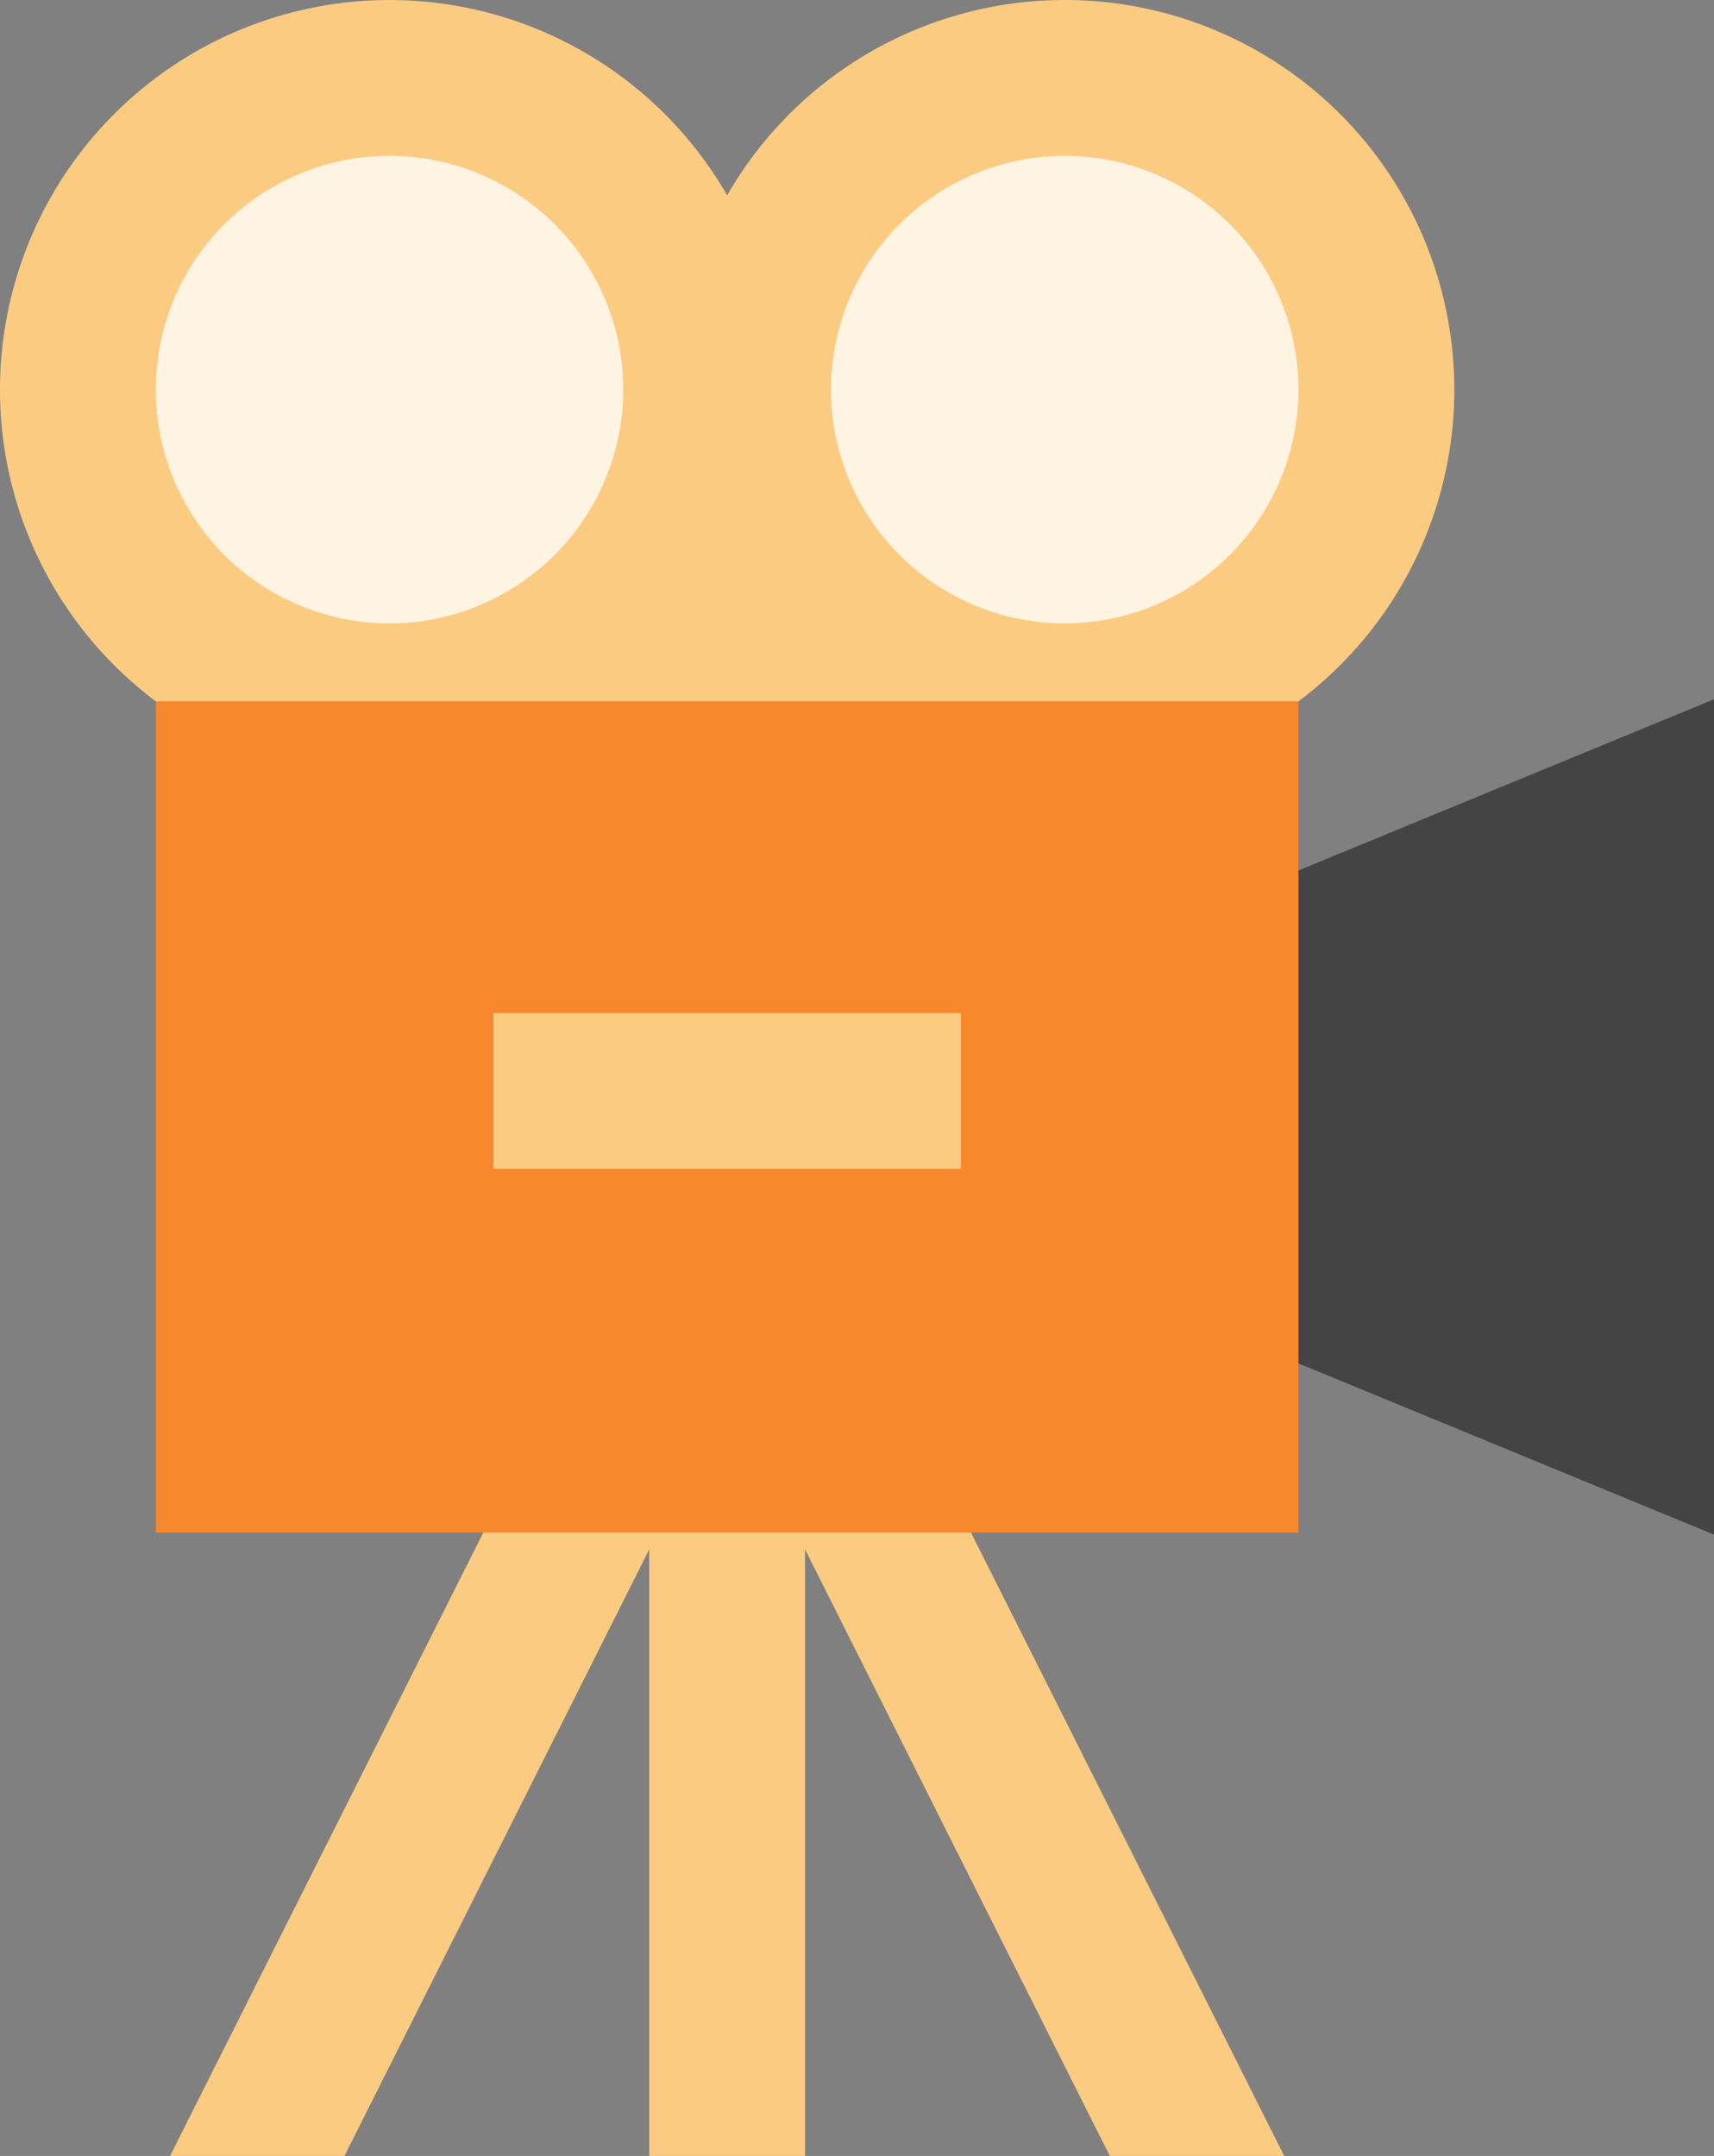
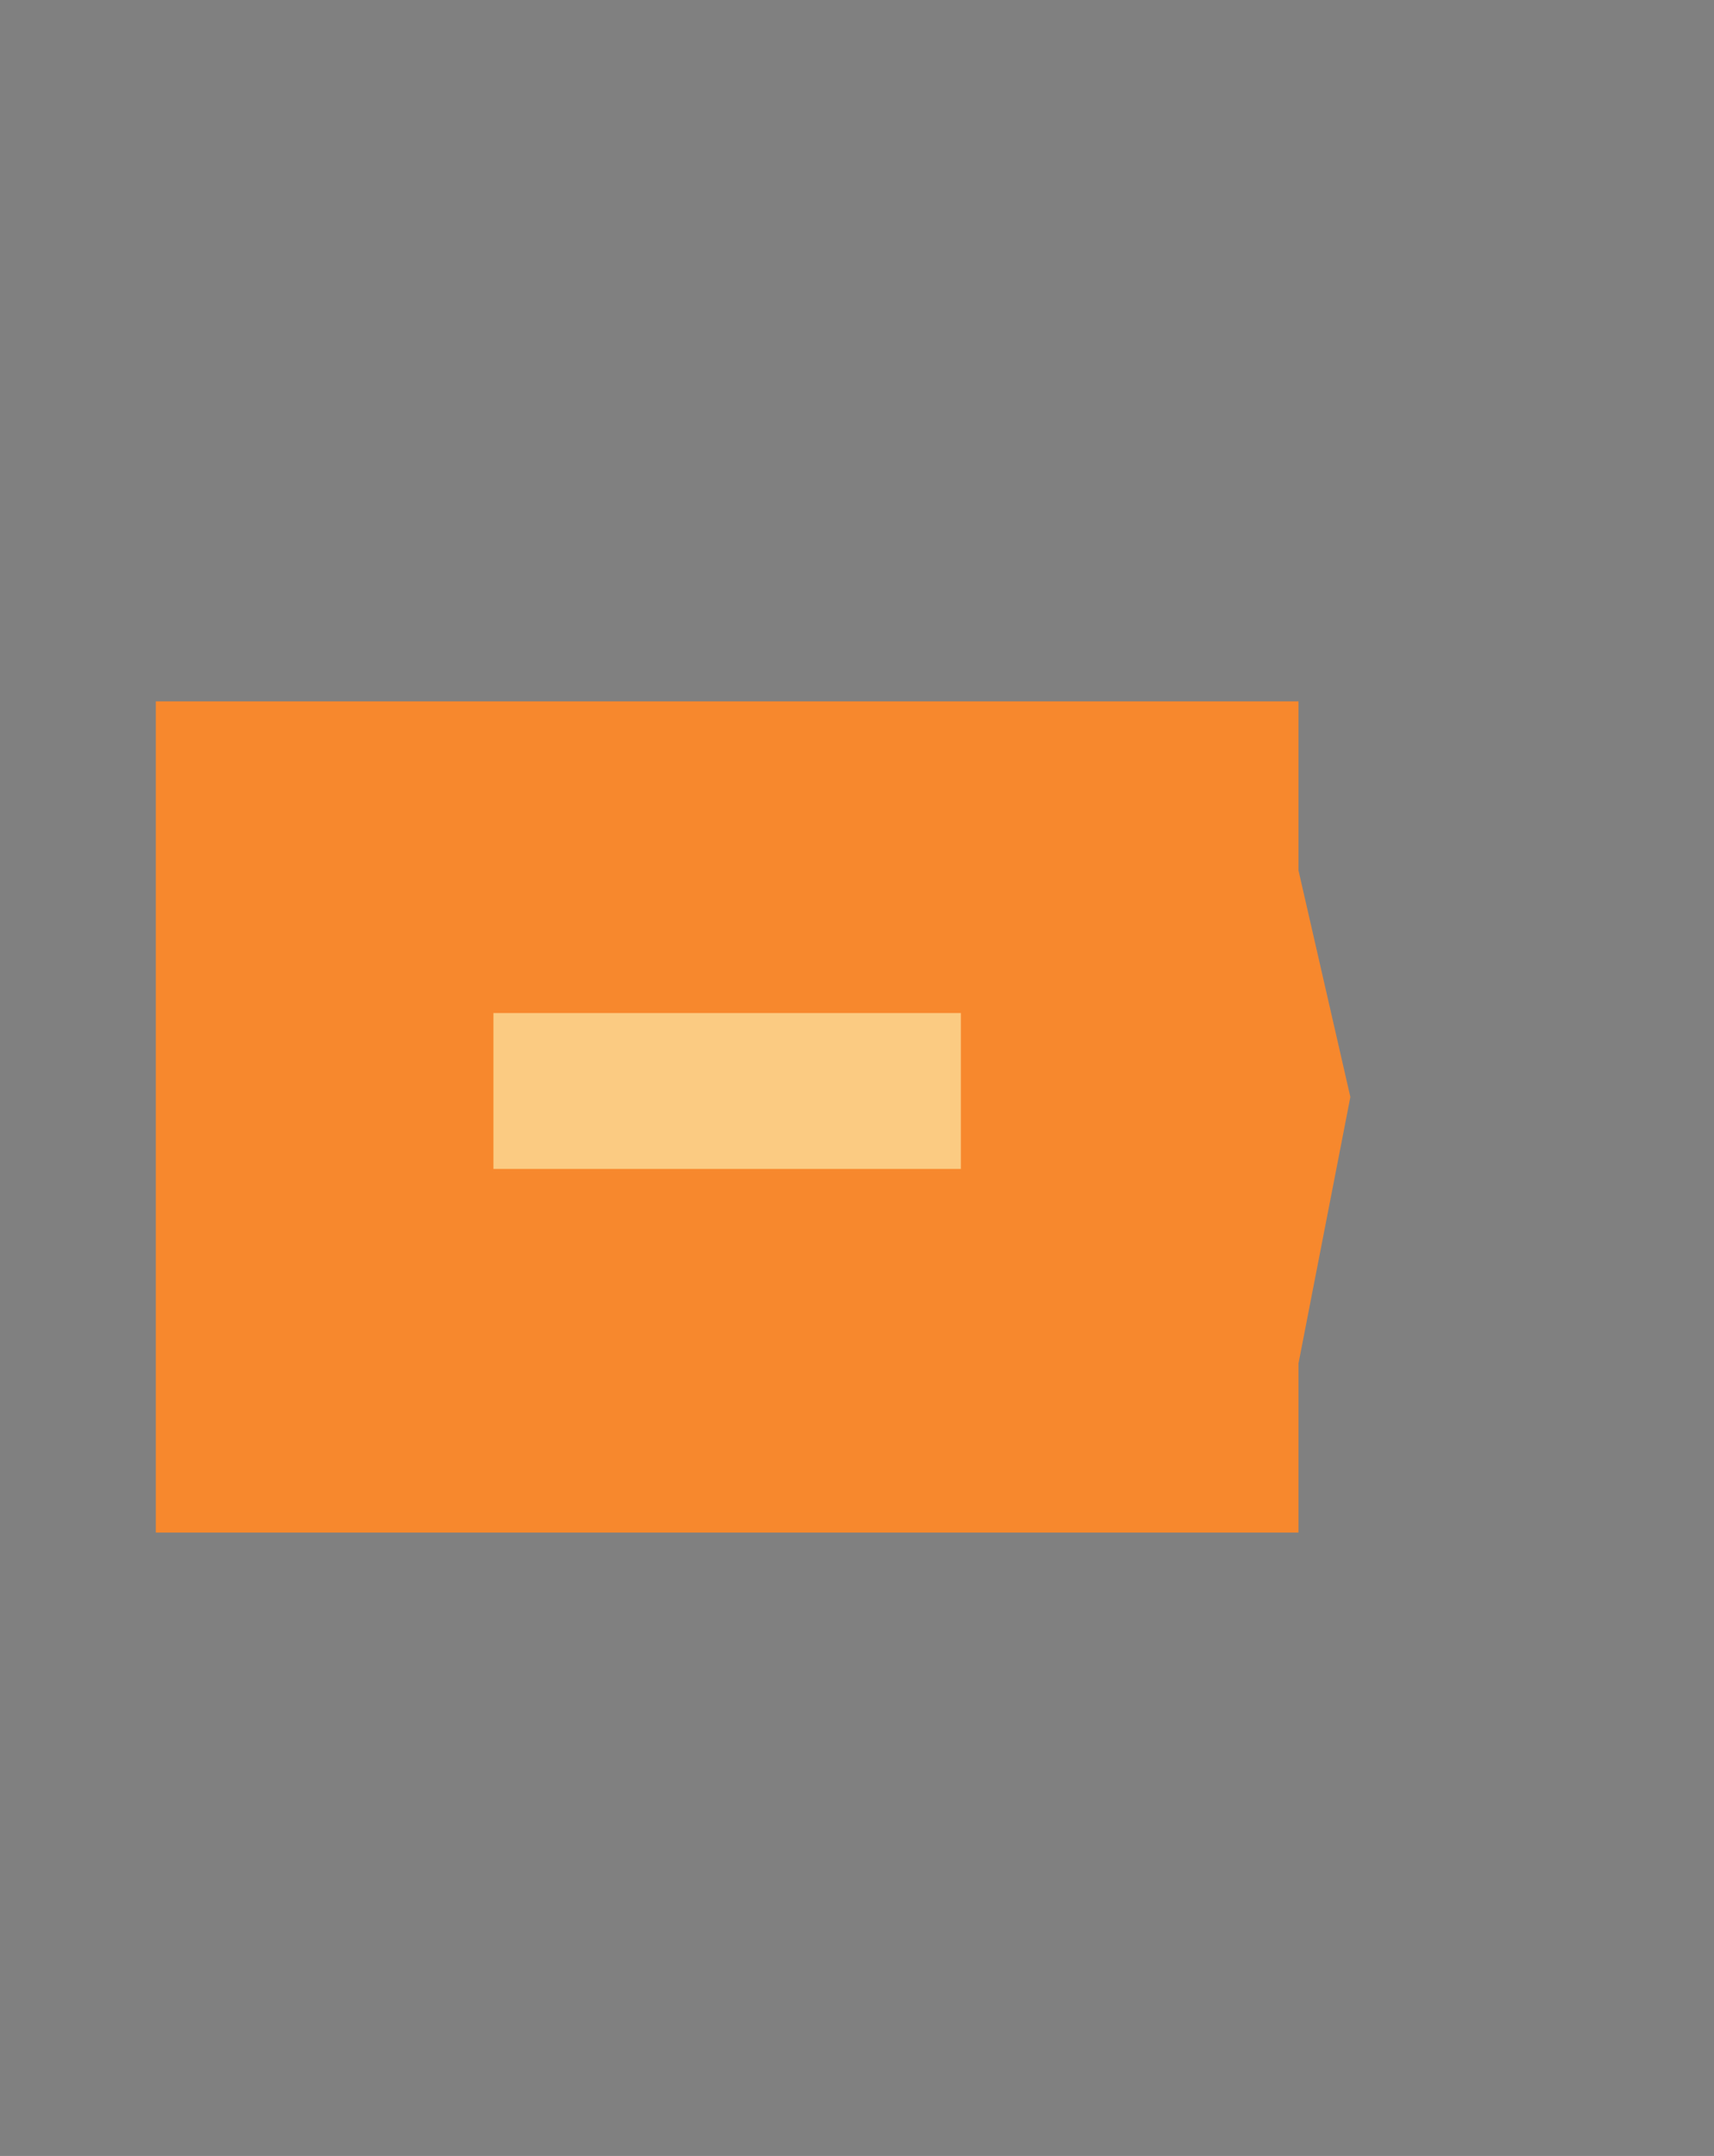
<svg xmlns="http://www.w3.org/2000/svg" width="105.728" height="132.961" viewBox="0 0 105.728 132.961">
  <rect x="0" y="0" width="105.728" height="132.961" fill="#808080" stroke="none" />
  <g transform="translate(-52.434)">
-     <path d="M118.113,0A24.014,24.014,0,0,0,97.288,12.047,24.028,24.028,0,1,0,76.463,48.058h41.651a24.029,24.029,0,1,0,0-48.058Z" fill="#fbcb82" />
    <g transform="translate(62.046 9.612)">
-       <path d="M103.863,65.847a14.417,14.417,0,1,1,14.417-14.417A14.434,14.434,0,0,1,103.863,65.847Z" transform="translate(-89.446 -37.012)" fill="#fff3e1" />
-       <path d="M264.248,65.847a14.417,14.417,0,1,1,14.417-14.417A14.434,14.434,0,0,1,264.248,65.847Z" transform="translate(-208.181 -37.012)" fill="#fff3e1" />
-     </g>
-     <path d="M141.611,341.745H112.776l-.623,5.767L92.83,385.958h10.757l18.8-37.406v37.406H132V348.552l18.8,37.406h10.757l-19.323-38.446Z" transform="translate(-29.906 -252.997)" fill="#fbcb82" />
+       </g>
    <path d="M159.931,166.554H89.446v51.262h70.485V207.387l3.2-16.432-3.2-13.972Z" transform="translate(-27.4 -123.302)" fill="#f7882d" />
-     <path d="M360.867,176.617v30.4L386.5,217.578V166.059Z" transform="translate(-228.336 -122.935)" fill="#444" />
    <rect width="28.835" height="9.612" transform="translate(82.871 62.476)" fill="#fbcb82" />
  </g>
</svg>